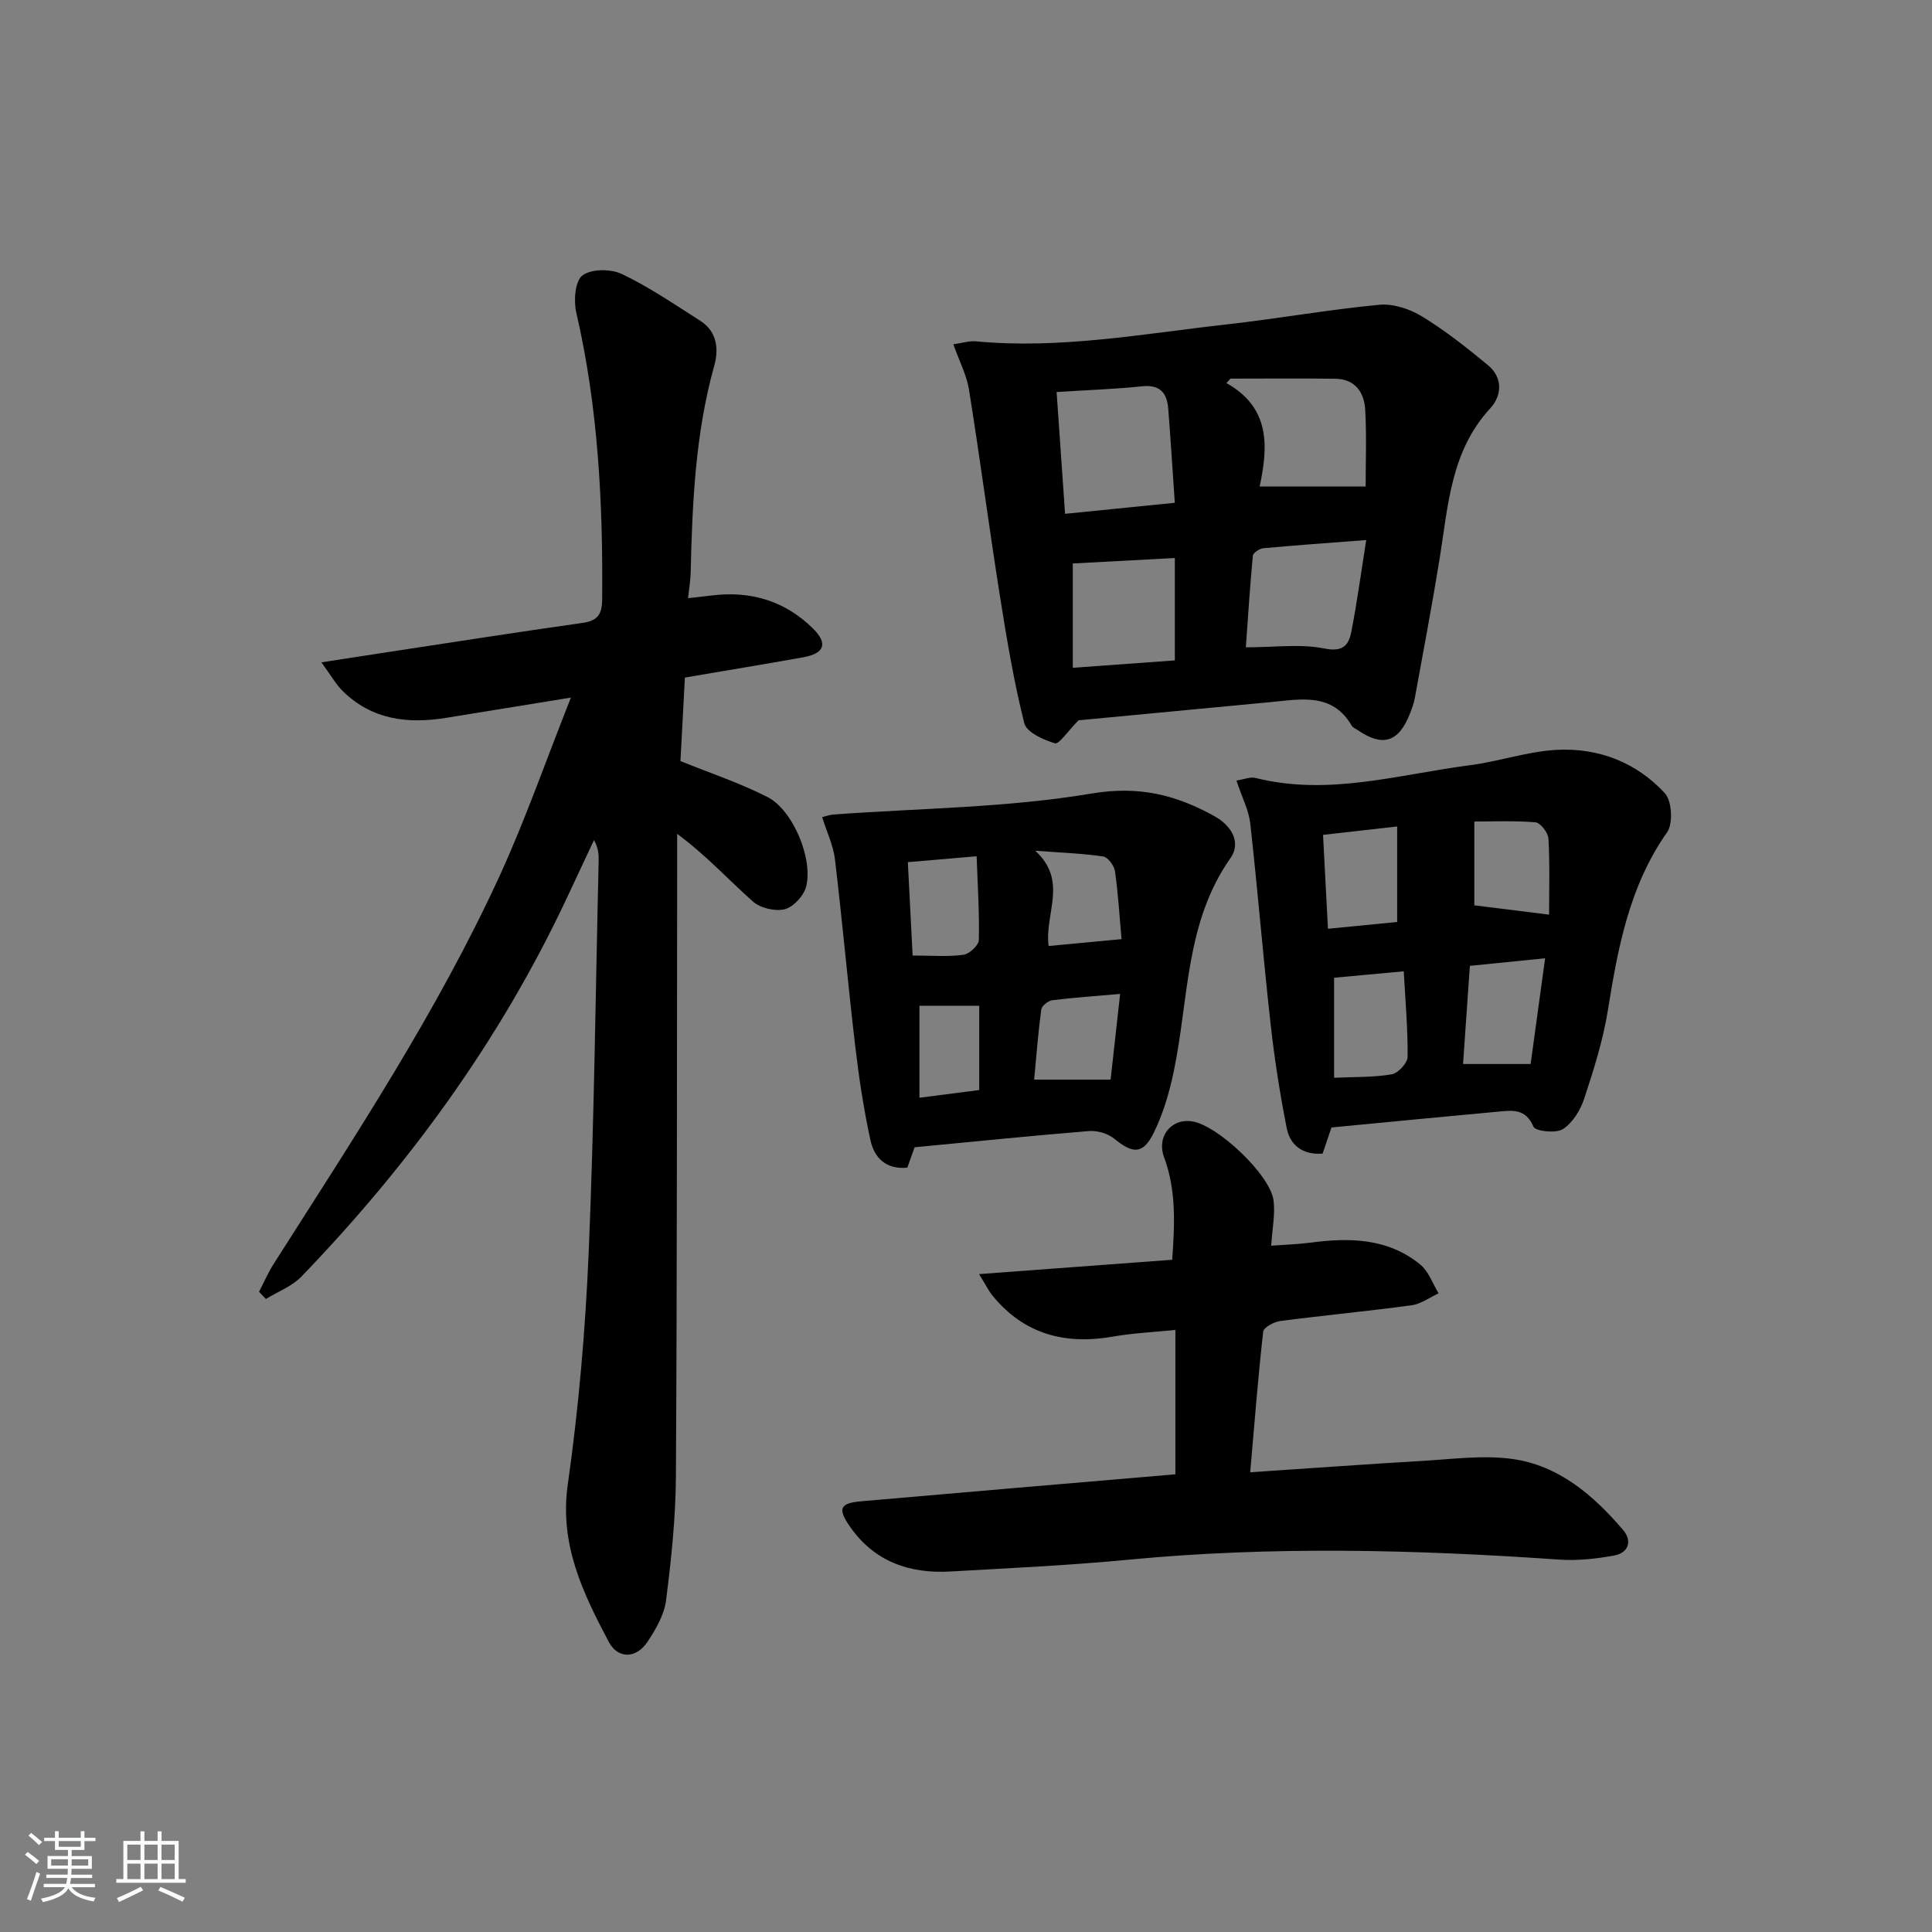
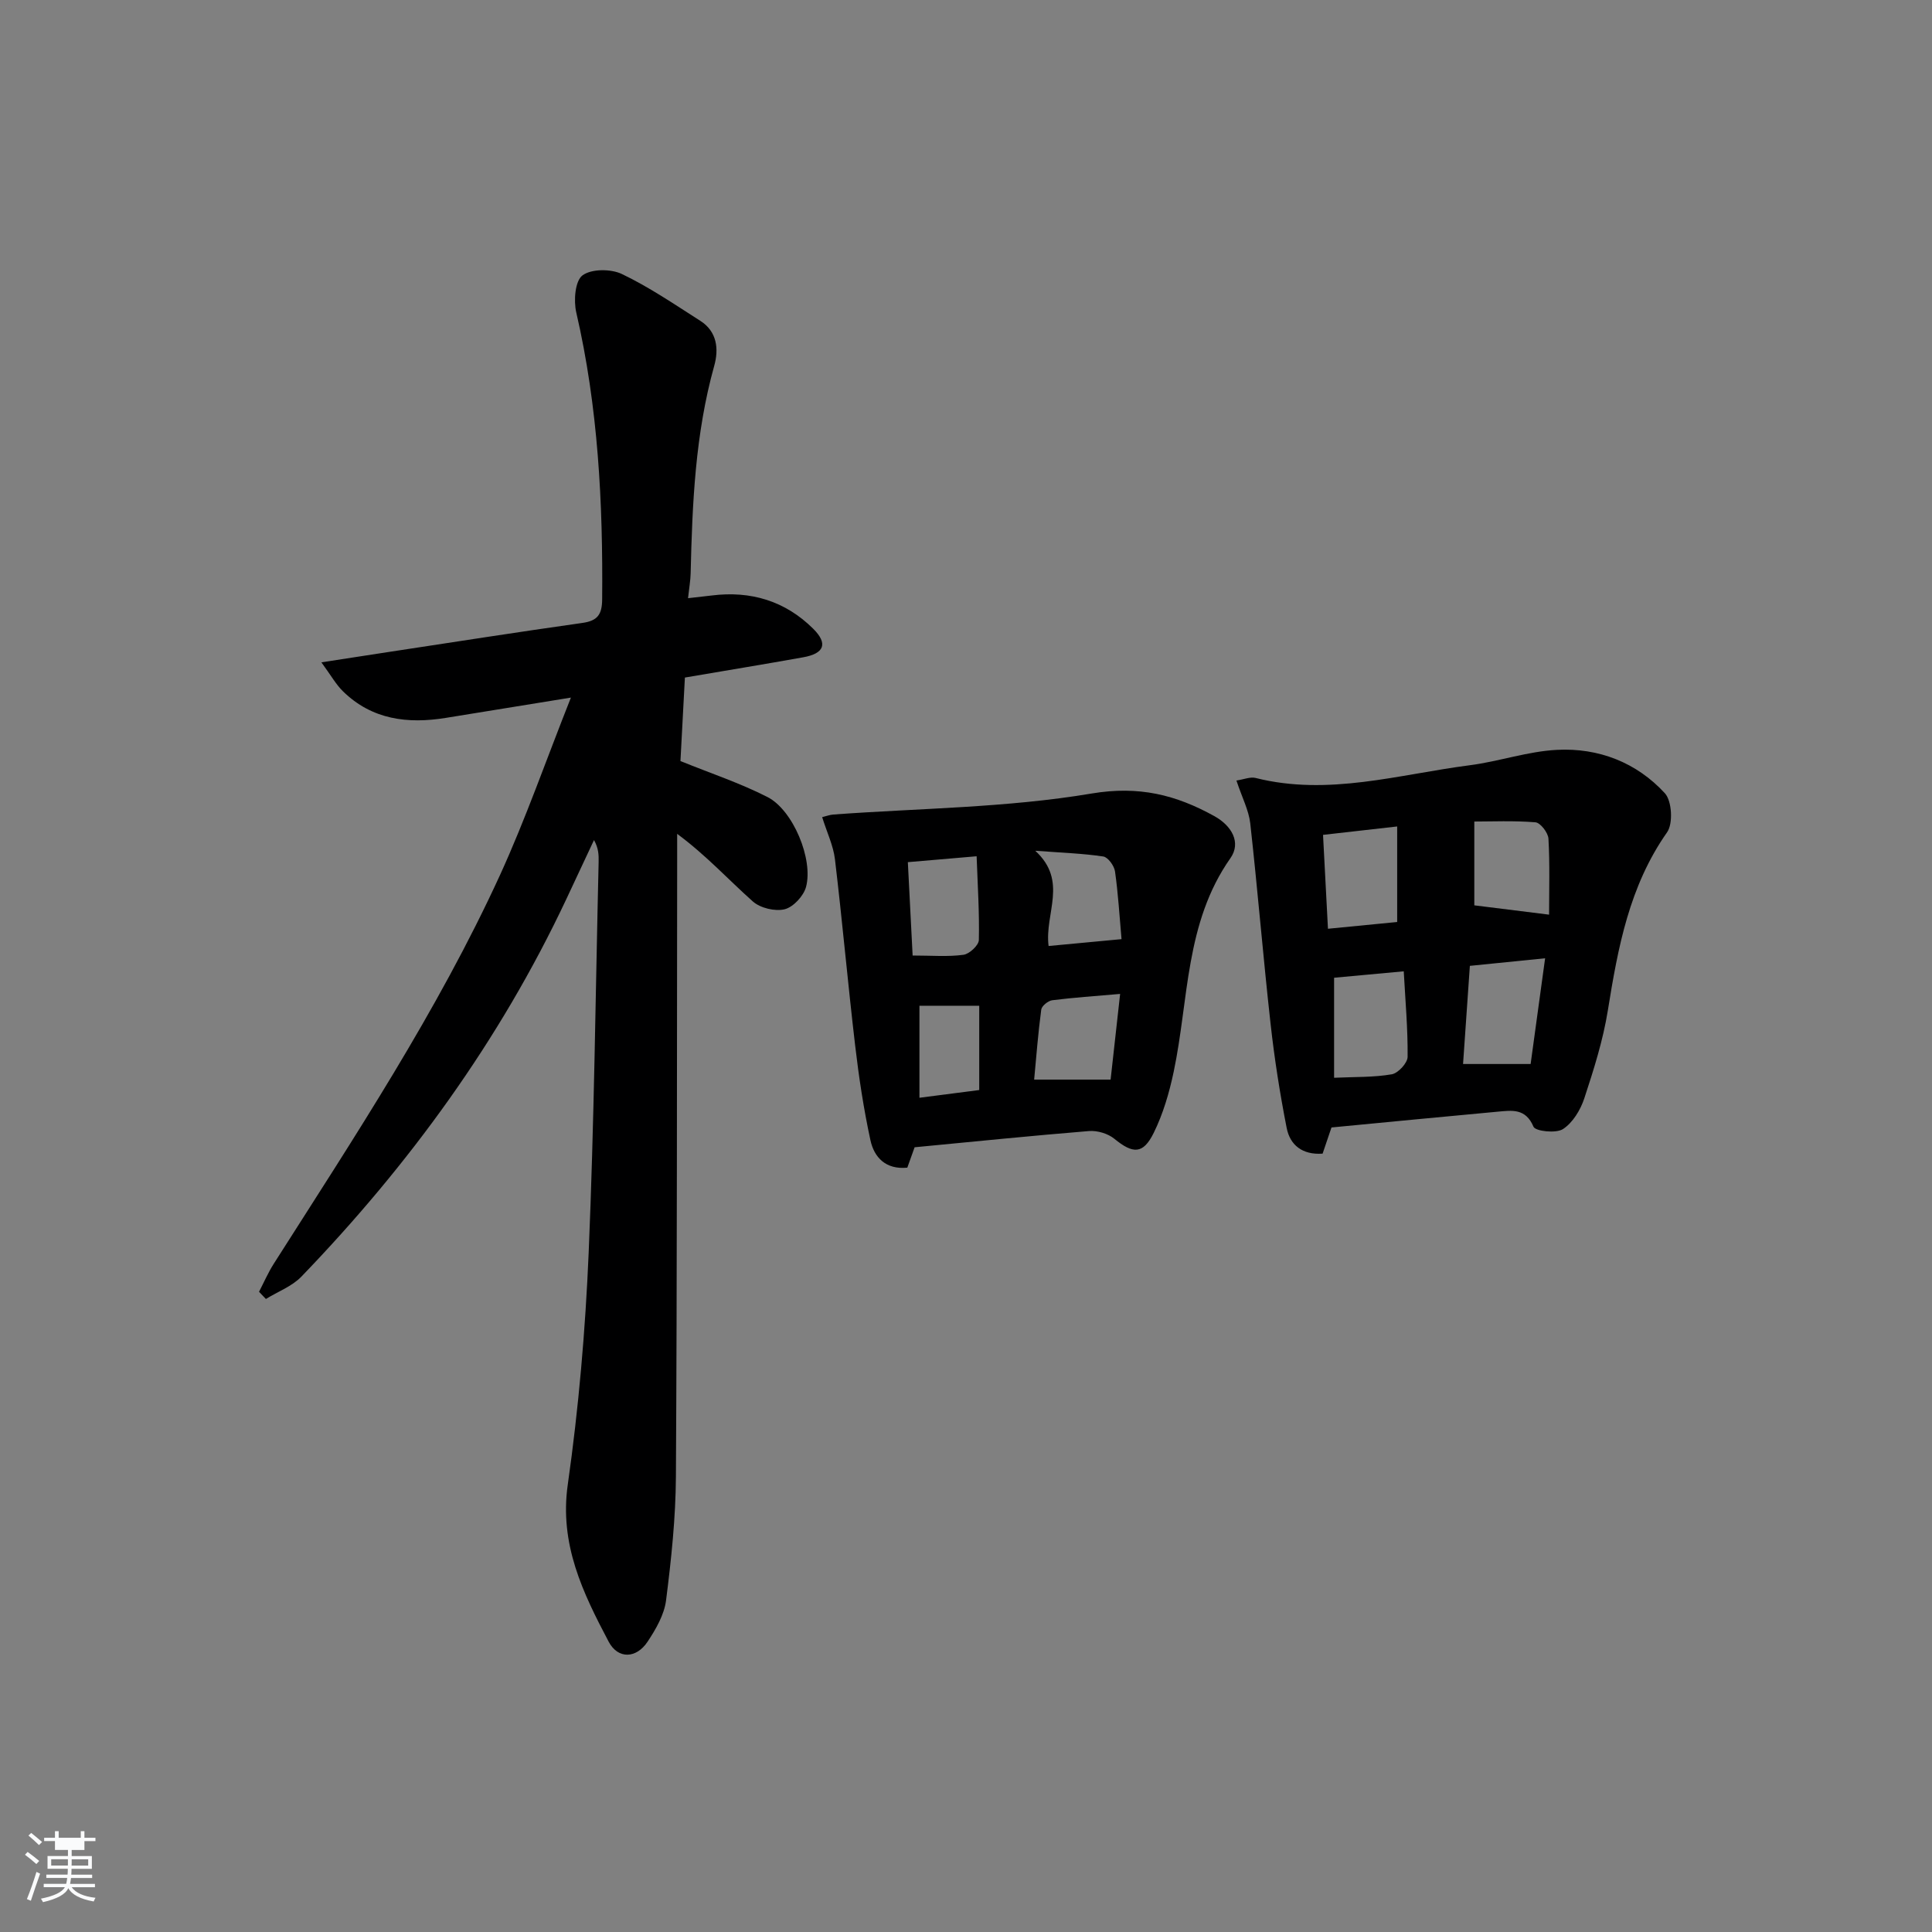
<svg xmlns="http://www.w3.org/2000/svg" enable-background="new 0 0 400 400" viewBox="0 0 400 400">
  <rect x="0" y="0" width="400" height="400" fill="#808080" stroke="none" />
-   <path d="m5.17 384 .55-.58c.85.61 1.65 1.24 2.4 1.87l-.59.64c-.83-.73-1.62-1.38-2.36-1.93m1.22 9.53-.82-.34c.71-1.76 1.37-3.64 1.98-5.63.24.13.5.25.76.36-.6 1.67-1.24 3.54-1.92 5.61m-.5-13.5.57-.54c.56.44 1.31 1.06 2.26 1.87l-.65.64c-.67-.66-1.4-1.32-2.18-1.97m3.25.46h2.24v-1.36h.77v1.36h4.57v-1.36h.76v1.36h2.28v.69h-2.28v1.84h-2.64v1.26h4.18v2.64h-4.21c0 .45-.02.86-.05 1.21h4.32v.69h-4.38c-.04.34-.1.75-.19 1.22h5.15v.69h-4.82c.87 1.19 2.51 1.92 4.93 2.19-.17.31-.3.57-.37.76-2.77-.49-4.52-1.41-5.26-2.76-.56 1.26-2.3 2.23-5.24 2.9-.12-.24-.26-.48-.43-.72 2.73-.55 4.38-1.34 4.96-2.38h-4.38v-.69h4.65c.1-.38.17-.79.21-1.22h-4.32v-.69h4.4c.03-.34.05-.75.05-1.21h-4.2v-2.64h4.23v-1.26h-2.69v-1.84h-2.24zm1.46 4.46v1.29h3.45c.01-.4.02-.57.01-.53v-.32-.45h-3.46zm1.55-2.59h4.57v-1.19h-4.57zm6.11 2.59h-3.42v.77c-.01.19-.01.37-.02.53h3.44z" fill="#fafbfc" />
-   <path d="m32.63 379.16h.82v1.98h3.54v7.89h1.46v.78h-14.37v-.78h1.46v-7.89h3.54v-1.98h.82v1.98h2.73zm-3.49 11.48.5.73c-1.61.82-3.28 1.63-5 2.42-.13-.27-.28-.55-.44-.82 1.75-.73 3.4-1.5 4.94-2.33m-2.78-5.55h2.73v-3.18h-2.73zm0 3.95h2.73v-3.2h-2.73zm3.54-3.95h2.73v-3.18h-2.73zm0 3.95h2.73v-3.2h-2.73zm7.89 4.68c-1.84-.92-3.51-1.7-5.02-2.32l.45-.73c1.89.8 3.57 1.55 5.04 2.23zm-1.62-11.81h-2.73v3.18h2.73zm-2.73 7.13h2.73v-3.2h-2.73z" fill="#fafbfc" />
+   <path d="m5.17 384 .55-.58c.85.61 1.65 1.24 2.4 1.87l-.59.64c-.83-.73-1.62-1.38-2.36-1.93m1.22 9.53-.82-.34c.71-1.76 1.37-3.64 1.98-5.63.24.13.5.25.76.36-.6 1.67-1.24 3.54-1.92 5.61m-.5-13.5.57-.54c.56.44 1.31 1.06 2.26 1.87l-.65.64c-.67-.66-1.4-1.32-2.18-1.97m3.25.46h2.24v-1.36h.77v1.36h4.57v-1.36h.76v1.36h2.28v.69h-2.28v1.84h-2.64v1.26h4.18v2.64h-4.21c0 .45-.02.86-.05 1.21h4.32v.69h-4.38c-.04.34-.1.75-.19 1.22h5.15v.69h-4.82c.87 1.19 2.51 1.92 4.93 2.19-.17.31-.3.57-.37.76-2.77-.49-4.52-1.41-5.26-2.76-.56 1.26-2.3 2.23-5.24 2.9-.12-.24-.26-.48-.43-.72 2.73-.55 4.38-1.34 4.96-2.38h-4.38v-.69h4.65c.1-.38.17-.79.21-1.22h-4.32v-.69h4.4c.03-.34.05-.75.05-1.21h-4.2v-2.64h4.23v-1.26h-2.69v-1.84h-2.24zm1.46 4.46v1.29h3.45c.01-.4.02-.57.01-.53v-.32-.45h-3.46zm1.55-2.59h4.57h-4.57zm6.11 2.59h-3.42v.77c-.01.19-.01.37-.02.53h3.44z" fill="#fafbfc" />
  <g fill="#000001">
    <path d="m118.2 144.43c-9.63 1.56-17.76 2.88-25.89 4.2-7.91 1.28-15.3.38-21.31-5.51-1.45-1.42-2.47-3.28-4.46-5.99 5.52-.85 9.84-1.52 14.16-2.18 13.29-2.02 26.57-4.1 39.88-5.98 3.12-.44 4.06-1.72 4.09-4.86.18-19.99-.83-39.84-5.36-59.42-.57-2.45-.25-6.52 1.28-7.67 1.84-1.38 5.88-1.38 8.16-.29 5.66 2.7 10.9 6.29 16.22 9.68 3.5 2.22 3.88 5.85 2.9 9.34-3.93 14.08-4.54 28.49-4.88 42.96-.03 1.46-.3 2.92-.54 5.14 1.84-.21 3.37-.37 4.9-.56 8.09-1.02 15.23 1.14 21.01 6.88 3.12 3.1 2.3 5.14-2.09 5.92-7.96 1.43-15.94 2.73-24.47 4.19-.32 6.01-.63 11.77-.92 17.29 6.29 2.55 12.39 4.57 18.04 7.46 5.27 2.7 9.5 12.87 7.96 18.6-.5 1.87-2.63 4.17-4.42 4.62-1.99.49-5.05-.24-6.59-1.61-5.07-4.51-9.66-9.56-15.67-14v5.14c-.06 42.65-.01 85.3-.26 127.94-.05 8.55-.96 17.13-2.04 25.62-.38 2.98-2.11 5.97-3.83 8.56-2.32 3.5-6.11 3.66-8.05 0-5.33-10.1-10.23-20.15-8.47-32.52 2.26-15.92 3.65-32.02 4.33-48.08 1.14-26.92 1.42-53.88 2.06-80.82.03-1.43 0-2.86-.96-4.55-1.92 4.1-3.83 8.2-5.76 12.29-13.75 29.2-32.49 54.92-54.81 78.08-1.95 2.03-4.88 3.11-7.36 4.64-.47-.5-.95-.99-1.42-1.49 1-1.93 1.87-3.94 3.03-5.77 16.69-26.23 33.87-52.18 46.87-80.53 5.29-11.58 9.48-23.64 14.67-36.72z" />
-     <path d="m223.3 149.13c-2.3 2.33-4.03 5.01-4.89 4.76-2.39-.71-5.86-2.28-6.34-4.15-2.17-8.64-3.64-17.48-5.04-26.29-2.25-14.24-4.13-28.54-6.41-42.77-.48-3.01-1.99-5.86-3.24-9.4 1.9-.27 3.31-.74 4.66-.61 17.52 1.66 34.71-1.58 51.97-3.51 10.54-1.18 21.01-3.06 31.56-4.06 2.88-.27 6.33.87 8.87 2.43 4.8 2.93 9.27 6.47 13.62 10.07 3.14 2.6 2.9 6.31.47 8.95-8.18 8.87-8.7 20.11-10.46 31.05-1.56 9.65-3.39 19.27-5.14 28.89-.21 1.14-.62 2.25-1.05 3.33-2.32 5.88-5.63 6.88-10.81 3.32-.41-.28-.97-.48-1.2-.88-3.99-6.85-10.39-5.51-16.56-4.92-13.72 1.29-27.44 2.6-40.01 3.79zm-4.54-67.97c.6 8.61 1.15 16.6 1.75 25.22 7.77-.78 14.91-1.49 22.72-2.28-.48-7.03-.87-13.27-1.36-19.5-.26-3.28-1.73-5.02-5.45-4.62-5.57.59-11.18.77-17.66 1.18zm63.98 19.57c0-4.98.21-10.4-.08-15.8-.19-3.61-2.02-6.44-6.14-6.51-7.26-.11-14.51-.03-21.77-.03-.28.31-.55.62-.83.92 9.31 5.21 8.55 13.5 6.88 21.42zm.12 11.08c-7.8.6-14.56 1.07-21.31 1.7-.79.07-2.1.94-2.16 1.54-.61 6.48-1.02 12.97-1.45 18.97 6.03 0 11.31-.75 16.23.24 3.84.78 5.05-.64 5.6-3.43 1.18-6 1.99-12.06 3.09-19.02zm-39.62 24.92c0-7.33 0-14.24 0-21.2-7.27.39-14.38.77-21.13 1.13v21.6c7.42-.54 14.12-1.02 21.13-1.53z" />
-     <path d="m243.35 305.24c0-9.74 0-19.51 0-29.89-4.47.46-8.72.64-12.88 1.37-9.96 1.75-18.45-.46-25-8.5-.78-.96-1.32-2.1-2.76-4.43 13.91-1.03 26.7-1.98 39.98-2.97.52-7.33.87-14.36-1.68-21.22-1.58-4.25 1.43-8.11 5.83-7.43 5.25.81 16.14 11.05 16.83 16.35.37 2.85-.26 5.83-.48 9.39 2.91-.22 5.52-.29 8.09-.63 8.12-1.08 16.06-.95 22.76 4.52 1.74 1.42 2.57 3.95 3.81 5.97-1.86.85-3.64 2.2-5.58 2.47-9.05 1.23-18.14 2.08-27.2 3.26-1.3.17-3.44 1.32-3.54 2.2-1.07 9.51-1.81 19.07-2.69 29.12 12.31-.82 23.86-1.67 35.43-2.34 6.3-.36 12.73-1.27 18.89-.41 9.59 1.35 16.76 7.52 22.89 14.7 1.94 2.27 1.12 4.74-1.84 5.28-3.71.68-7.59 1.11-11.34.85-29.74-2.06-59.46-2.83-89.22.02-12.24 1.17-24.55 1.74-36.84 2.44-8.5.49-15.8-2.03-20.85-9.31-2.57-3.69-2.08-4.84 2.27-5.22 21.5-1.89 43.02-3.7 65.12-5.59z" />
    <path d="m255.99 161.6c1.54-.23 2.87-.81 3.97-.53 15.06 3.79 29.61-.73 44.31-2.63 6.07-.78 12.01-2.88 18.08-3.19 8.6-.45 16.49 2.6 22.35 8.99 1.46 1.6 1.72 6.28.45 8.08-7.83 11.14-10.17 23.87-12.26 36.86-.99 6.17-2.91 12.24-4.87 18.2-.79 2.41-2.39 5.06-4.42 6.38-1.43.94-5.71.46-6.11-.49-1.63-3.86-4.47-3.37-7.4-3.11-11.39 1.04-22.77 2.16-34.42 3.27-.58 1.7-1.2 3.53-1.84 5.42-4.2.29-6.75-1.78-7.44-5.33-1.4-7.12-2.53-14.32-3.33-21.54-1.54-13.83-2.67-27.7-4.21-41.53-.31-2.7-1.69-5.31-2.86-8.85zm20.22 61.54c4.37-.2 8.22-.07 11.95-.72 1.31-.23 3.25-2.33 3.27-3.6.06-5.76-.46-11.52-.8-17.72-4.92.45-9.6.89-14.42 1.33zm40.69-2.85c.96-7.04 1.94-14.14 3-21.89-5.76.58-10.6 1.07-15.58 1.57-.5 7.19-.96 13.76-1.41 20.32zm-27.63-49.18c-5.71.65-10.28 1.17-15.35 1.74.34 6.46.66 12.63 1.02 19.44 5.46-.53 10.13-.99 14.33-1.4 0-6.9 0-13.1 0-19.78zm31.45 18.26c0-5.16.17-10.46-.13-15.73-.07-1.23-1.66-3.3-2.69-3.39-4.5-.37-9.06-.16-12.66-.16v17.35c5.12.64 9.81 1.22 15.48 1.93z" />
    <path d="m189.36 237.53c-.51 1.41-1 2.8-1.51 4.22-4.47.44-6.87-2.12-7.64-5.7-1.4-6.46-2.39-13.02-3.16-19.59-1.51-12.83-2.65-25.71-4.18-38.54-.34-2.87-1.68-5.62-2.65-8.74.8-.19 1.54-.48 2.3-.54 17.85-1.31 35.9-1.39 53.48-4.35 9.83-1.65 17.47.28 25.42 4.68 3.59 1.99 5.6 5.46 3.33 8.7-9.43 13.39-8.6 29.29-11.75 44.22-.91 4.33-2.19 8.72-4.14 12.67-2.21 4.47-4.31 4.35-8.15 1.21-1.32-1.08-3.51-1.73-5.23-1.6-11.91.97-23.79 2.18-36.12 3.36zm-1.4-59.03c.34 6.6.66 12.91.99 19.33 3.96 0 7.29.29 10.52-.15 1.23-.16 3.16-1.96 3.19-3.05.13-5.7-.25-11.41-.46-17.35-5.19.44-9.41.8-14.24 1.22zm43.95 27.28c-5.23.46-9.66.75-14.05 1.31-.86.11-2.17 1.17-2.28 1.93-.65 4.84-1.02 9.73-1.47 14.5h15.83c.64-5.74 1.26-11.28 1.97-17.74zm-14.81-9.92c5.13-.48 9.84-.92 15.1-1.42-.43-4.85-.7-9.47-1.35-14.03-.17-1.16-1.45-2.93-2.42-3.08-4.19-.63-8.45-.77-14.09-1.19 6.87 6.32 1.89 12.94 2.76 19.72zm-14.36 12.37c-4.57 0-8.59 0-12.38 0v19.05c4.43-.57 8.42-1.09 12.38-1.6 0-6.08 0-11.51 0-17.45z" />
  </g>
</svg>